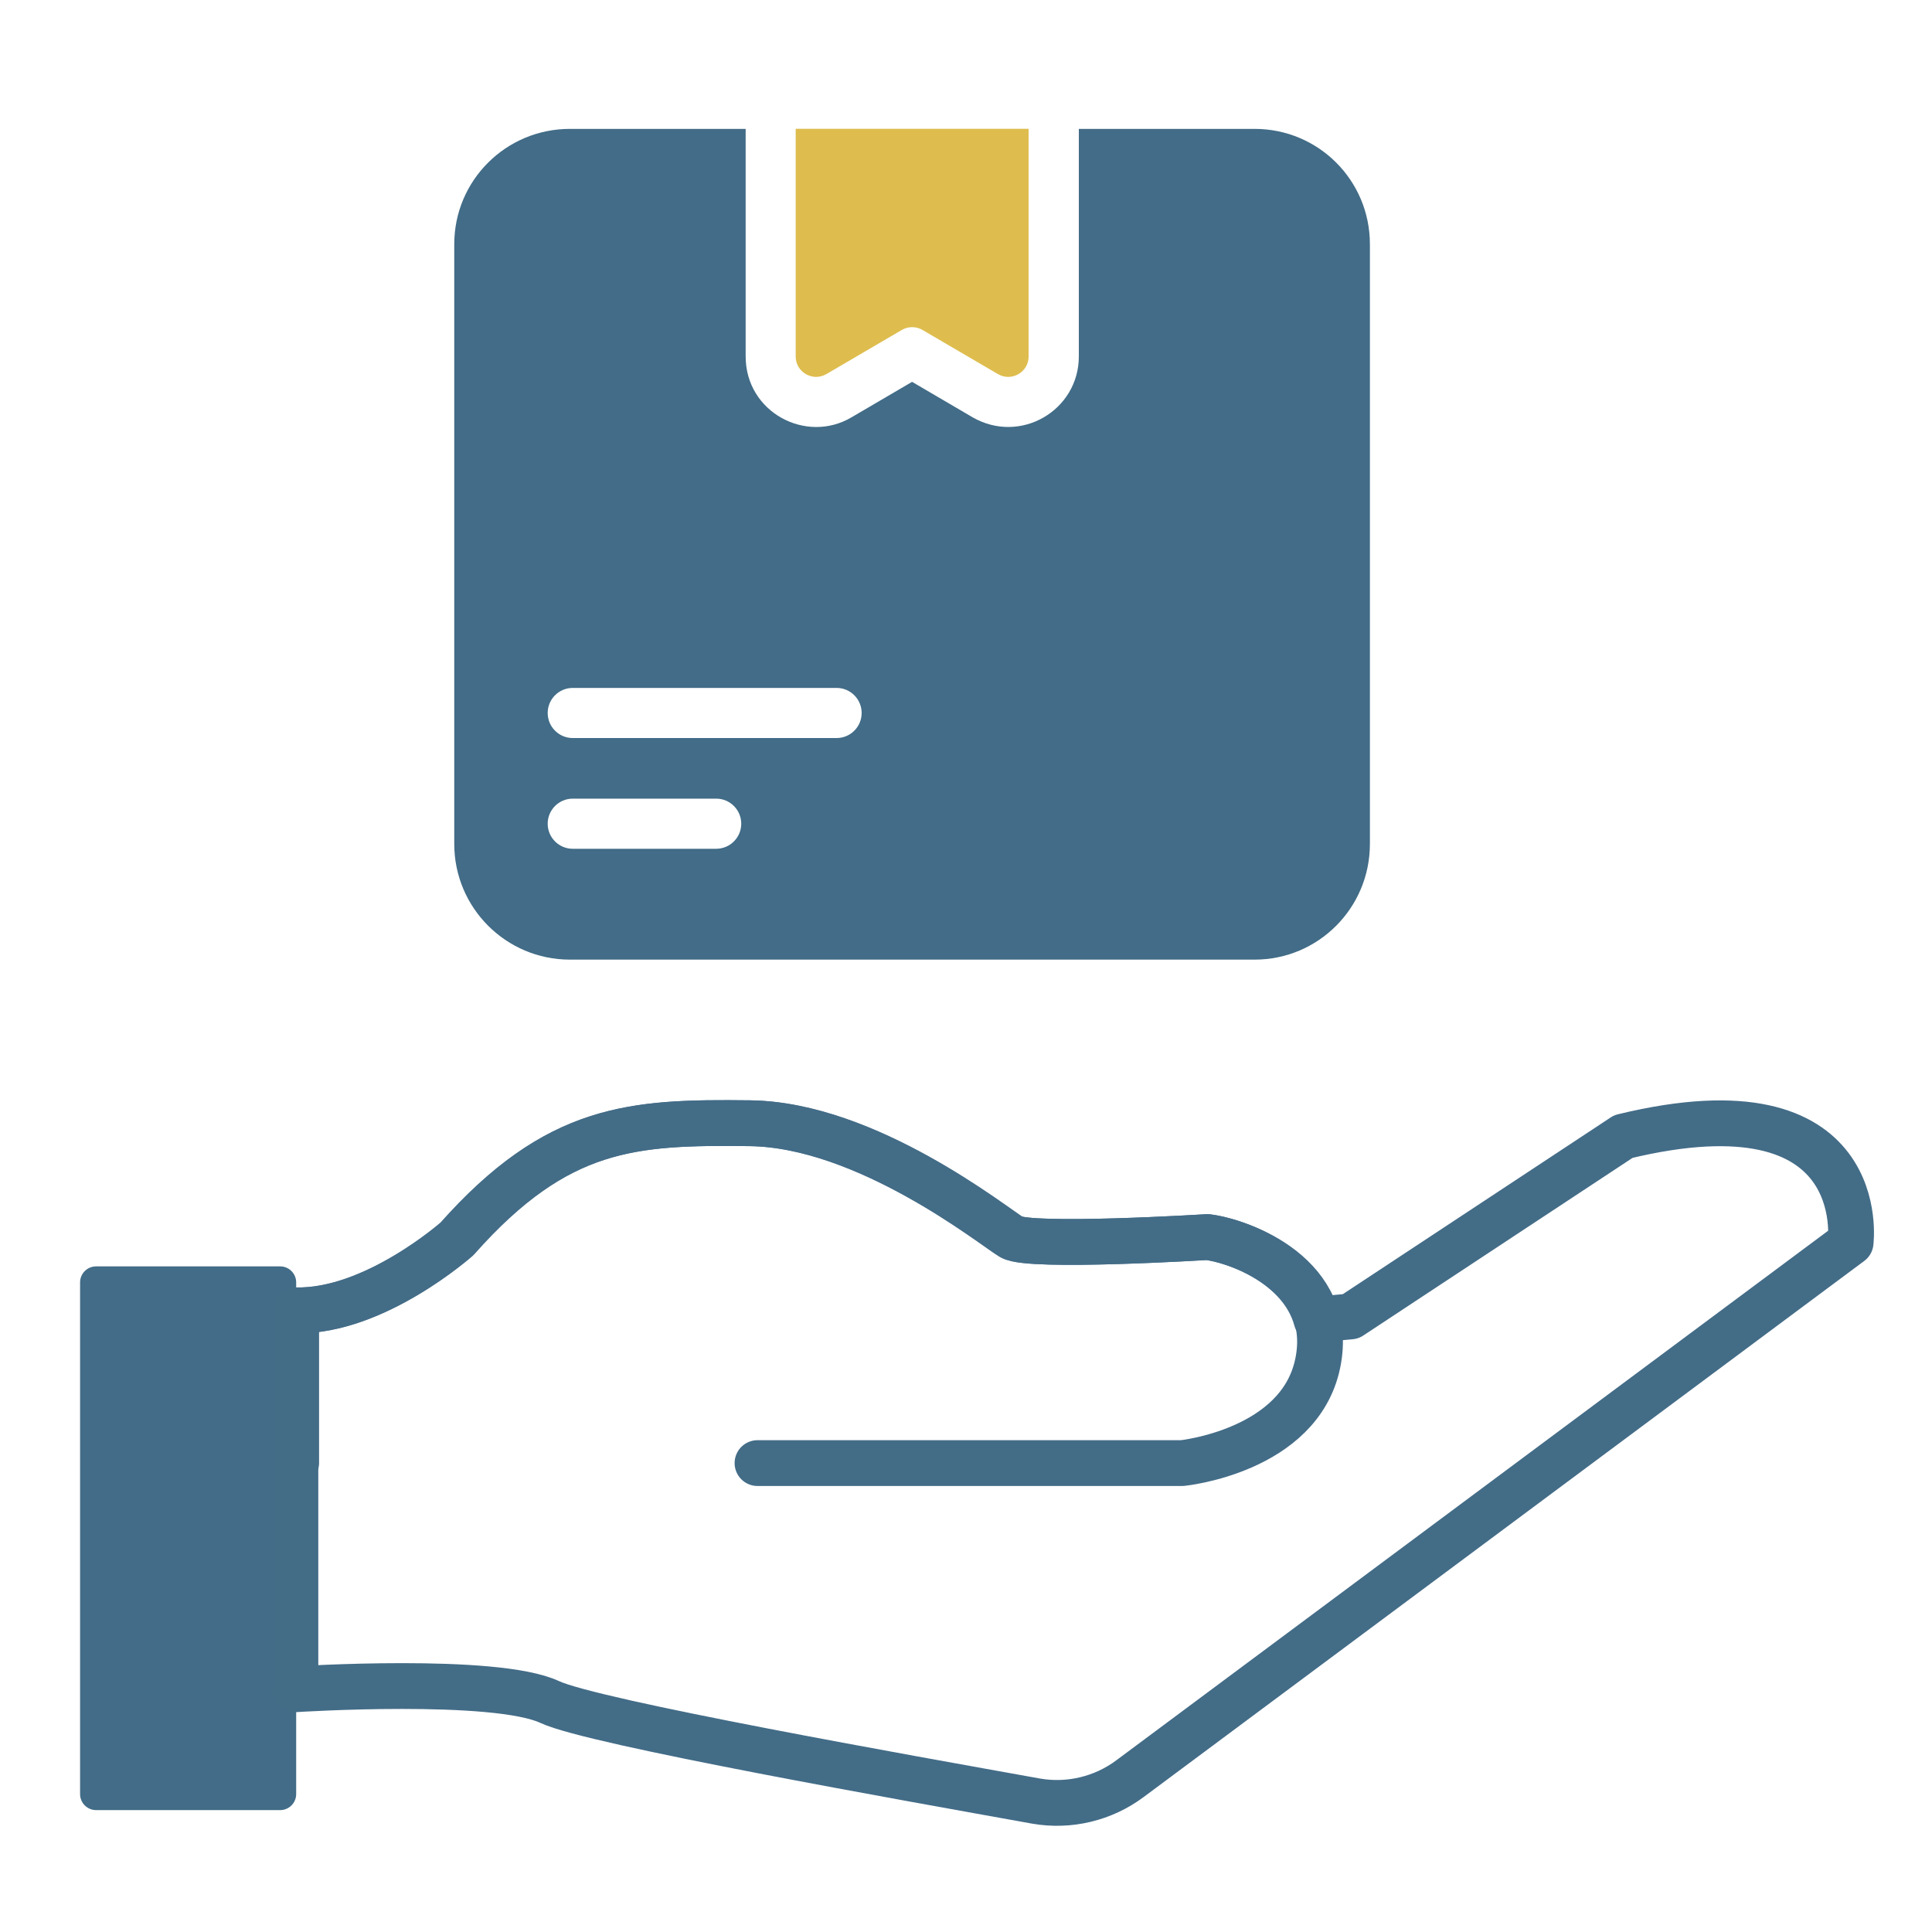
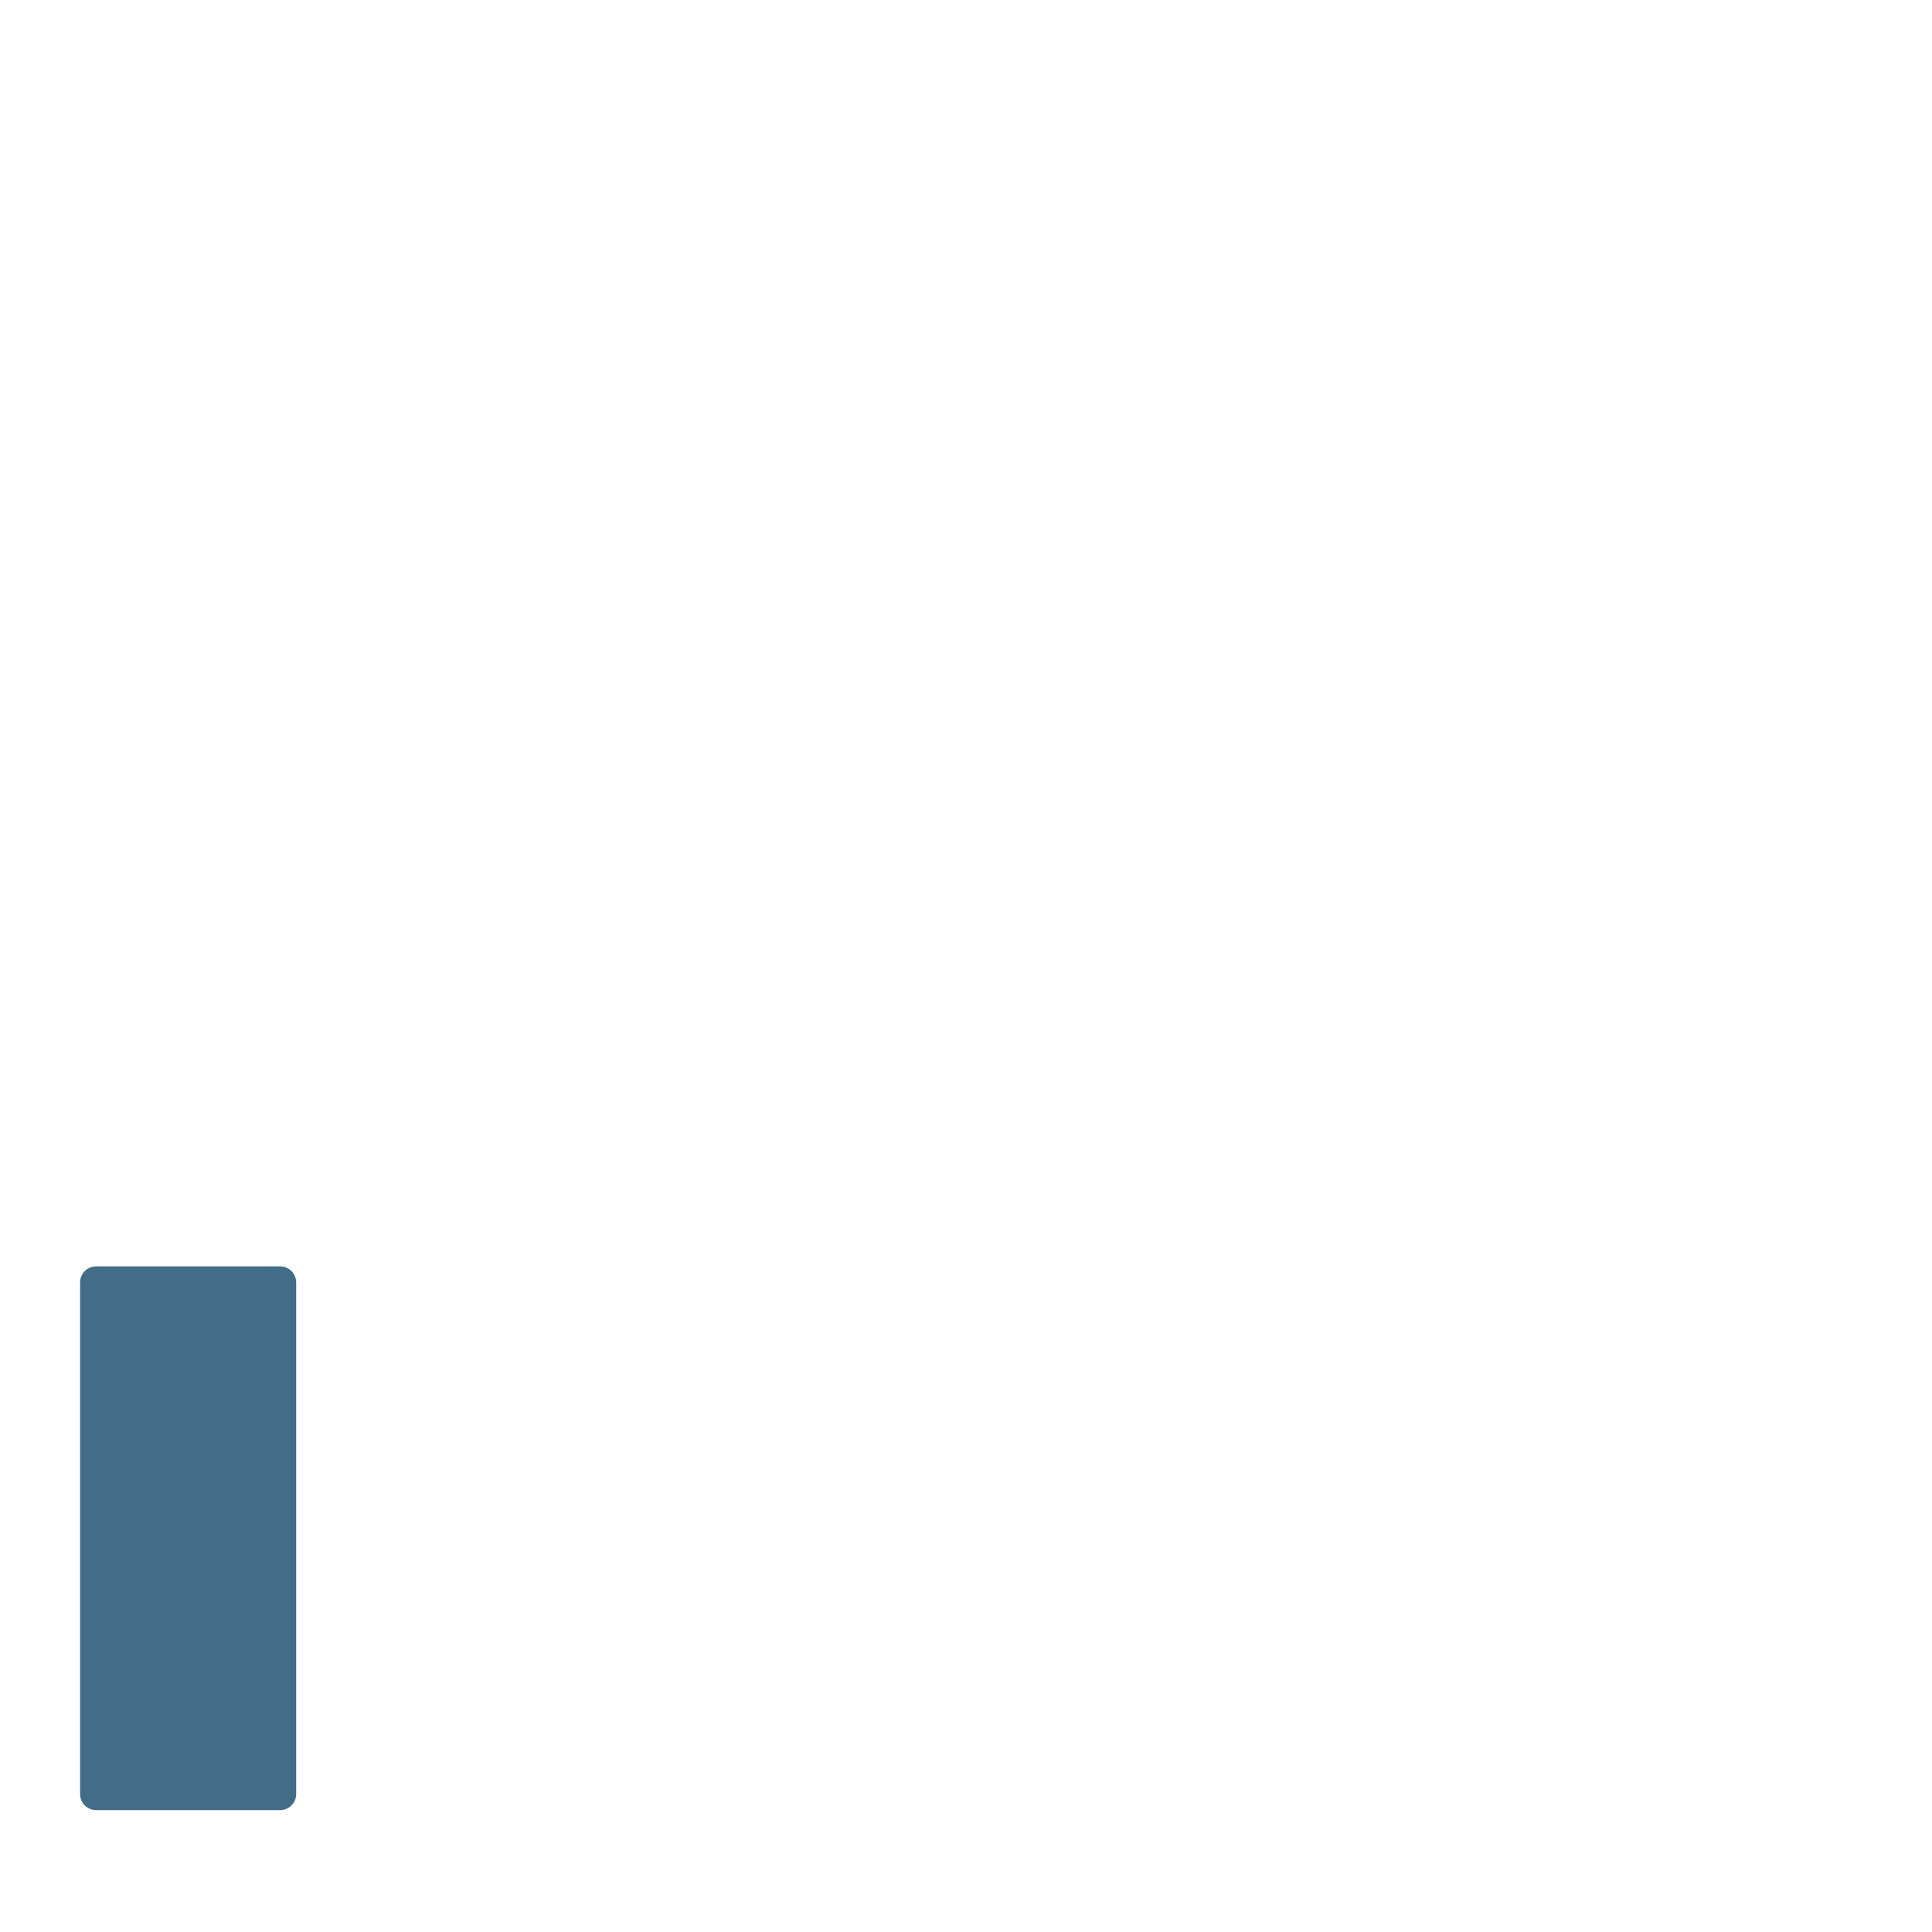
<svg xmlns="http://www.w3.org/2000/svg" width="120" height="120" viewBox="0 0 120 120" fill="none">
  <path d="M17.401 78.657H5.969C5.42 78.657 4.974 79.103 4.974 79.652V111.434C4.974 111.983 5.42 112.429 5.969 112.429H17.401C17.95 112.429 18.396 111.983 18.396 111.434V79.652C18.396 79.103 17.95 78.657 17.401 78.657Z" fill="#426C87" />
-   <path d="M47.05 90.875H73.428C73.428 90.875 80.708 90.145 81.845 84.685C82.983 79.226 77.106 77.103 75.021 76.837C75.021 76.837 63.988 77.519 62.85 76.837C61.713 76.155 53.865 69.851 46.595 69.766C39.325 69.681 34.652 69.908 28.405 76.951C28.405 76.951 23.287 81.501 18.396 81.387V90.865" stroke="#436C87" stroke-width="2.844" stroke-linecap="round" stroke-linejoin="round" />
-   <path d="M100.83 70.591L83.892 81.766L81.769 81.965C80.821 78.486 76.641 77.027 74.973 76.837C74.973 76.837 63.94 77.519 62.803 76.837C61.665 76.155 53.817 69.851 46.547 69.766C39.277 69.681 34.604 69.908 28.358 76.951C28.358 76.951 23.239 81.501 18.348 81.387V104.922C18.348 104.922 30.746 104.126 34.149 105.718C36.869 106.988 56.518 110.457 64.357 111.87C65.372 112.046 66.413 112.013 67.415 111.773C68.417 111.534 69.36 111.093 70.186 110.476L114.944 77.178C114.944 77.178 116.299 66.837 100.83 70.591Z" stroke="#436C87" stroke-width="2.844" stroke-linecap="round" stroke-linejoin="round" />
-   <path d="M63.889 8V22.142C63.889 23.12 62.827 23.729 61.983 23.235L57.295 20.493C56.9 20.262 56.411 20.262 56.016 20.493L51.328 23.235C50.484 23.729 49.422 23.12 49.422 22.142V8H63.889Z" fill="#DEBD4E" />
-   <path d="M77.925 8.005H67.008V22.14C67.008 25.485 63.384 27.63 60.408 25.918L56.651 23.717L52.894 25.918C50.067 27.595 46.314 25.603 46.314 22.14V8.005H35.397C31.433 8.005 28.215 11.202 28.215 15.166V52.423C28.215 56.387 31.433 59.604 35.397 59.604H77.925C81.89 59.604 85.087 56.387 85.087 52.423V15.166C85.087 11.202 81.89 8.005 77.925 8.005ZM44.483 52.719H35.575C34.715 52.719 34.018 52.022 34.018 51.162C34.018 50.303 34.715 49.605 35.575 49.605H44.483C45.342 49.605 46.04 50.303 46.04 51.162C46.04 52.022 45.342 52.719 44.483 52.719ZM51.962 45.841H35.575C34.715 45.841 34.018 45.144 34.018 44.285C34.018 43.424 34.715 42.728 35.575 42.728H51.962C52.822 42.728 53.519 43.424 53.519 44.285C53.519 45.144 52.822 45.841 51.962 45.841Z" fill="#426C87" />
</svg>